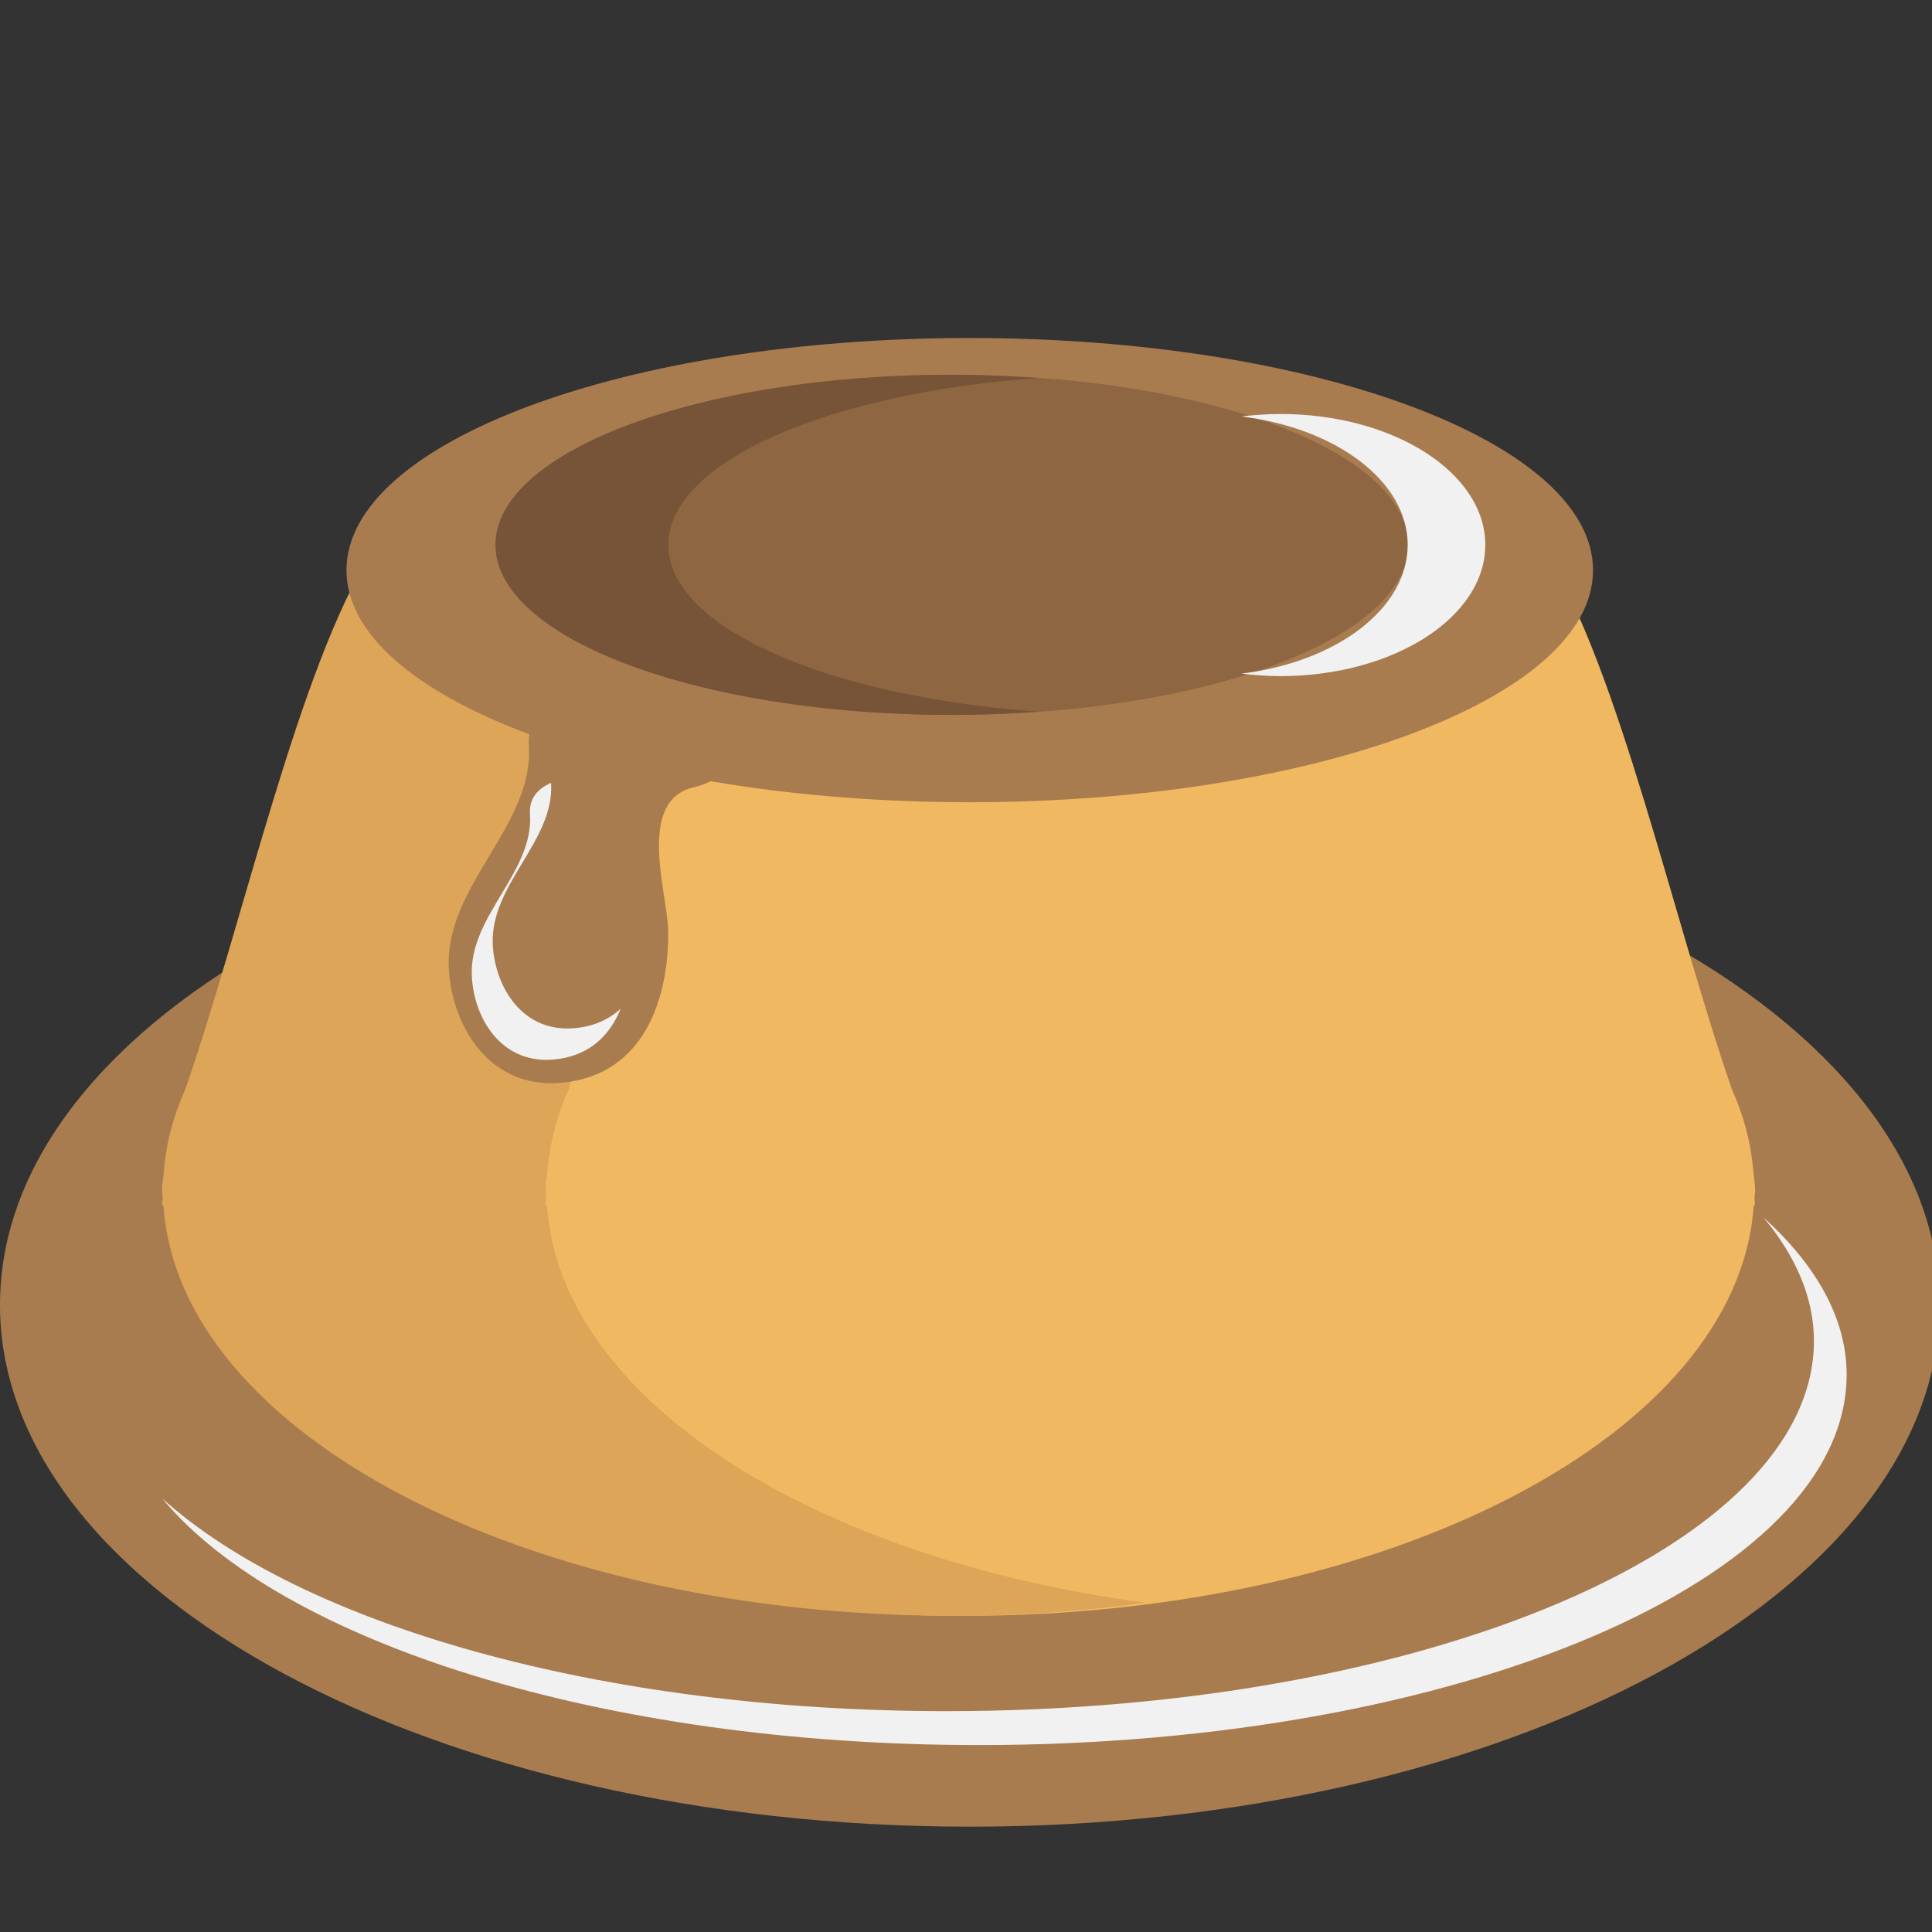
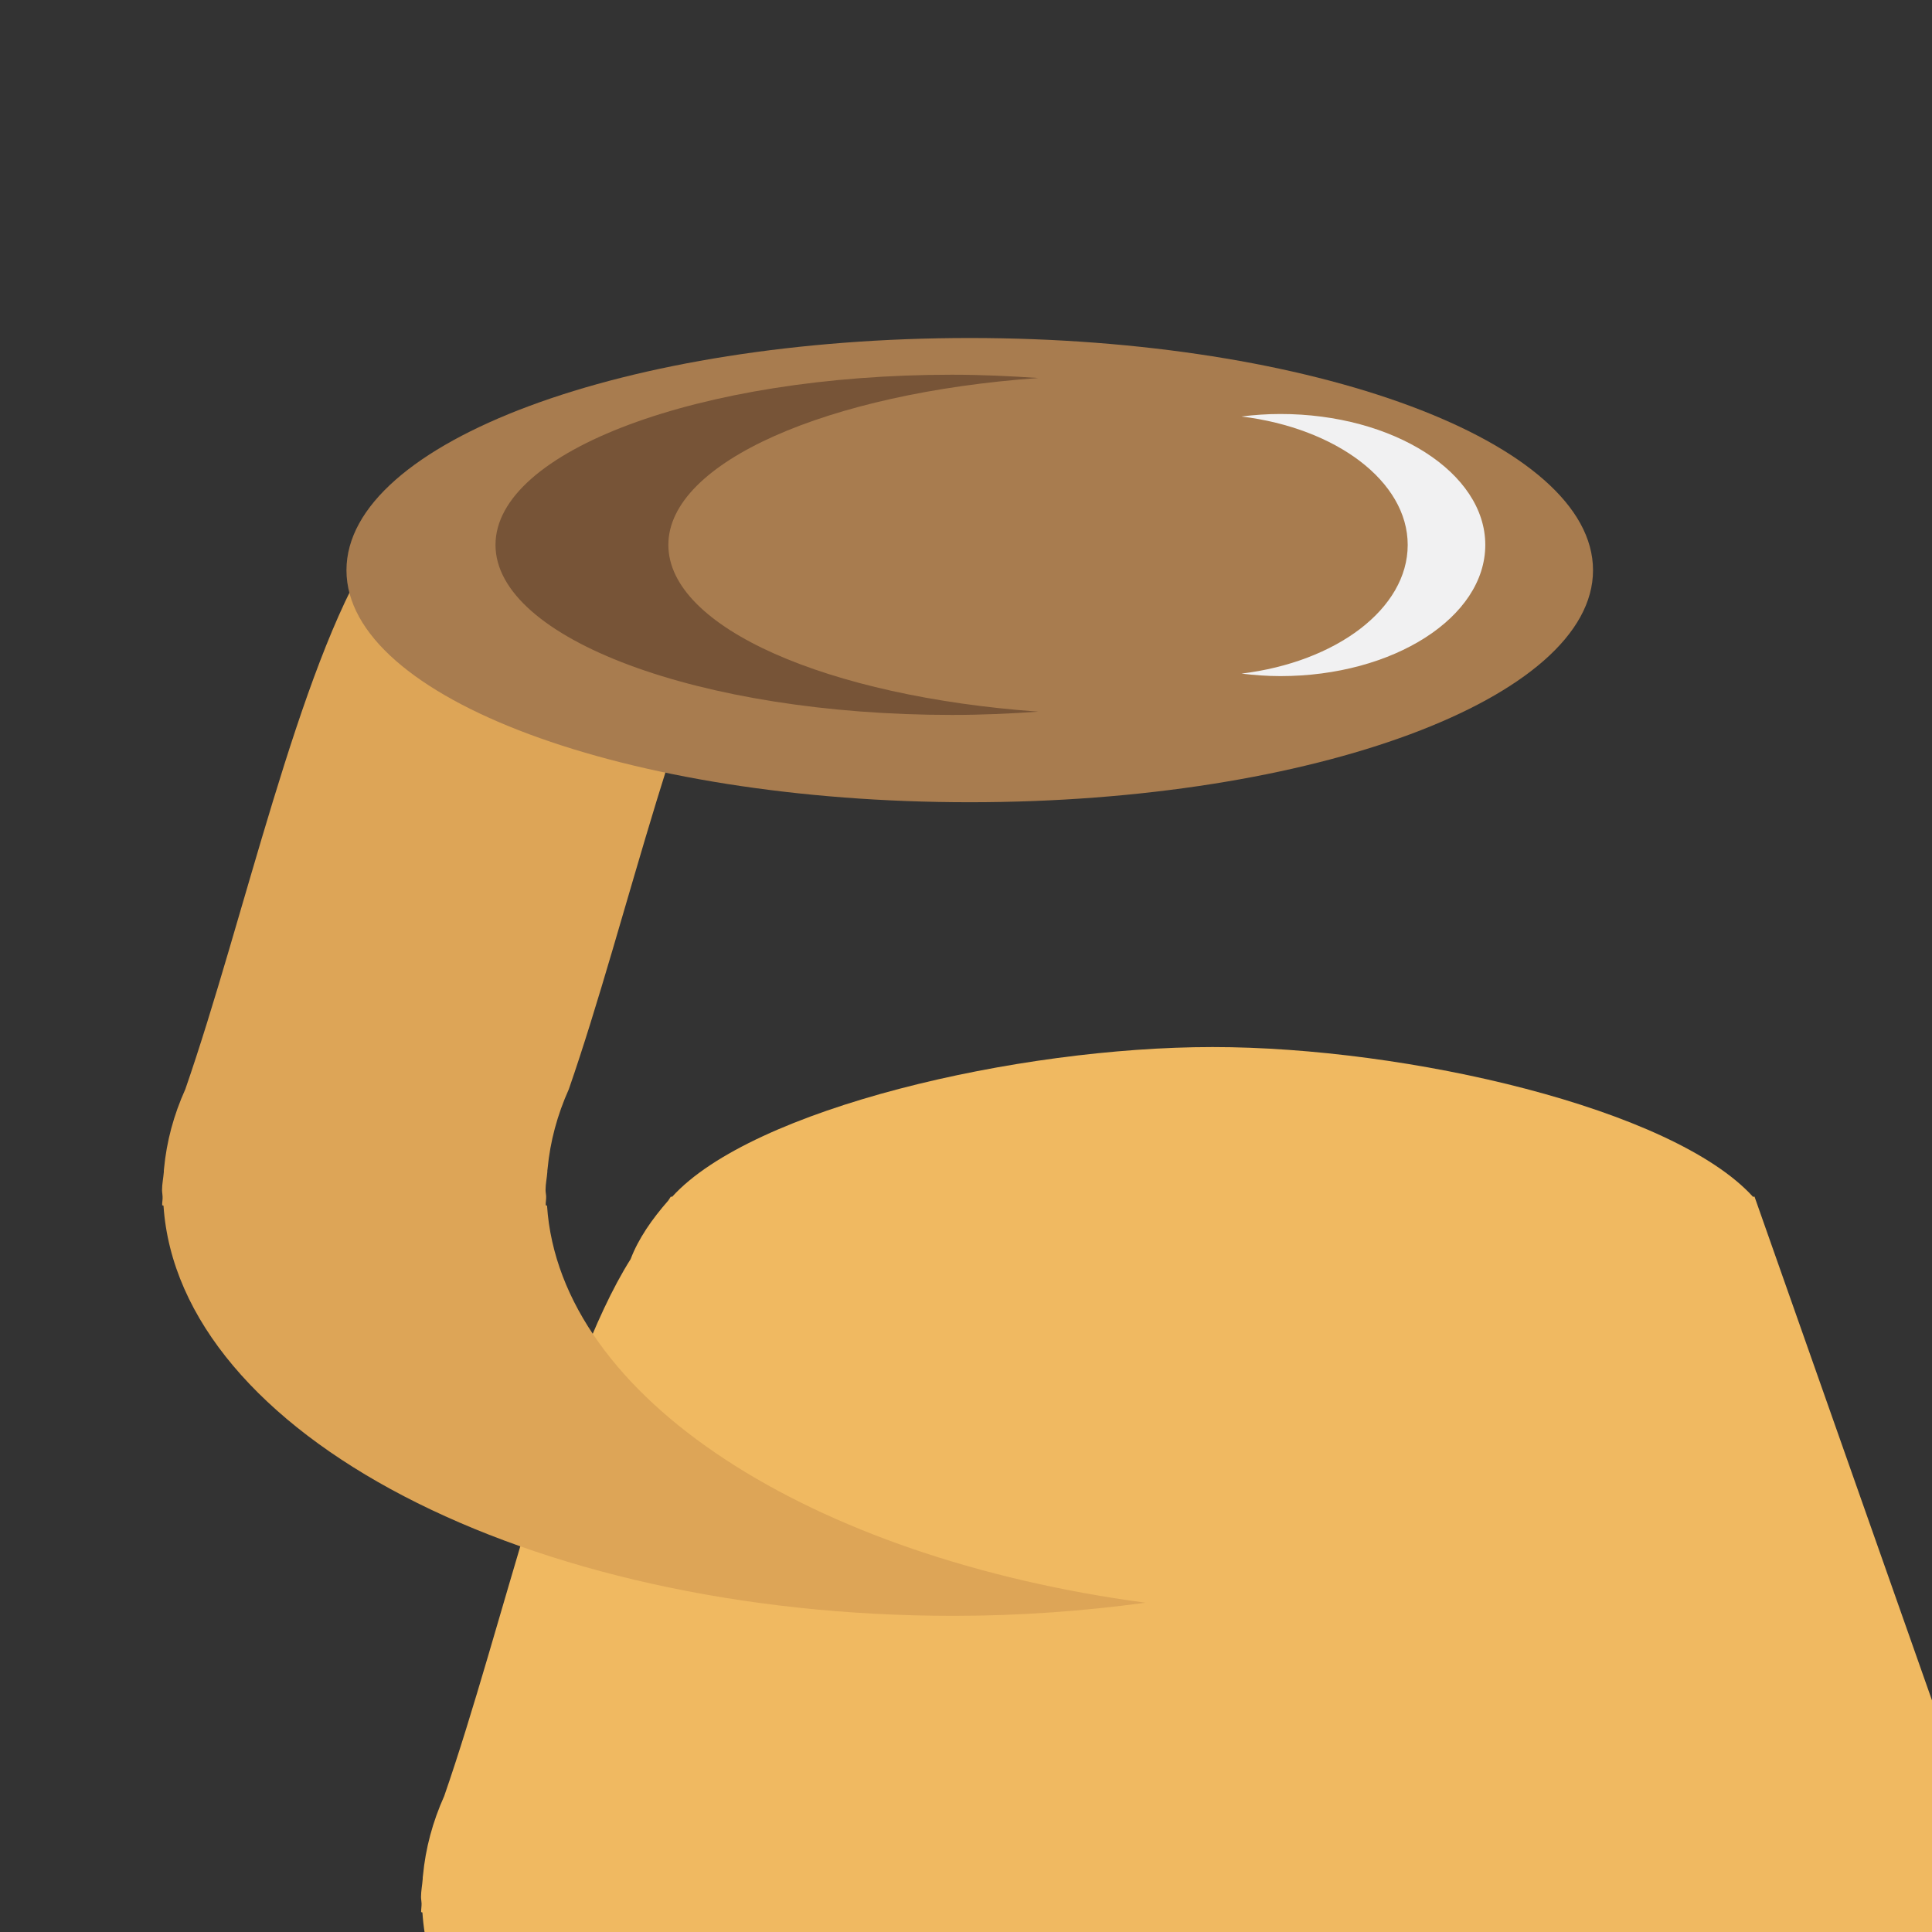
<svg xmlns="http://www.w3.org/2000/svg" viewBox="0 0 64 64" enable-background="new 0 0 64 64">
  <rect x="0" y="0" width="64" height="64" fill="#333333" stroke="none" />
-   <path fill="#a87c4f" d="m64.25 43.23c0 9.539-14.382 17.281-32.12 17.281-17.744 0-32.13-7.744-32.13-17.281 0-9.545 14.384-17.289 32.13-17.289 17.737 0 32.12 7.744 32.12 17.289" />
-   <path fill="#f1f1f2" d="m58.41 40.32c1.065 1.279 1.679 2.652 1.679 4.1 0 6.77-12.87 12.264-28.737 12.264-11.499 0-21.381-2.891-25.982-7.05 3.949 4.76 14.565 8.174 27.06 8.174 15.87 0 28.742-5.494 28.742-12.27 0-1.873-1.014-3.633-2.766-5.221" />
-   <path fill="#f0b961" d="m58.12 39.639c.007-.075.021-.144.021-.217 0-.201-.037-.398-.059-.599 0-.036 0-.063-.008-.104-.085-.908-.32-1.785-.704-2.638-1.931-5.574-3.747-13.944-6.173-17.787-.26-.683-.709-1.324-1.243-1.941-.036-.054-.085-.129-.085-.129l-.049.007c-2.656-2.927-11.446-4.961-17.901-4.961h-.002-.002c-6.451 0-15.243 2.034-17.902 4.961l-.042-.006c0 0-.05.075-.084.129-.541.617-.99 1.262-1.248 1.941-2.425 3.843-4.242 12.213-6.175 17.787-.383.854-.619 1.729-.704 2.637-.008.041-.008.069-.008.105-.014.2-.056.396-.056.6 0 .072.016.141.018.215.004.086-.018.205-.014.287l.042.012c.502 7.547 12.01 13.589 26.17 13.589h.004.006c14.158 0 25.67-6.04 26.17-13.589l.042-.012c.006-.084-.019-.201-.015-.287" />
+   <path fill="#f0b961" d="m58.12 39.639l-.049.007c-2.656-2.927-11.446-4.961-17.901-4.961h-.002-.002c-6.451 0-15.243 2.034-17.902 4.961l-.042-.006c0 0-.05.075-.084.129-.541.617-.99 1.262-1.248 1.941-2.425 3.843-4.242 12.213-6.175 17.787-.383.854-.619 1.729-.704 2.637-.008.041-.008.069-.008.105-.014.2-.056.396-.056.6 0 .072.016.141.018.215.004.086-.018.205-.014.287l.042.012c.502 7.547 12.01 13.589 26.17 13.589h.004.006c14.158 0 25.67-6.04 26.17-13.589l.042-.012c.006-.084-.019-.201-.015-.287" />
  <path fill="#dda557" d="m18.12 39.938l-.042-.012c-.006-.084.018-.201.014-.287-.002-.074-.02-.143-.02-.215 0-.203.044-.399.059-.6 0-.036 0-.064.008-.105.085-.906.321-1.783.704-2.637 1.937-5.574 3.75-13.944 6.175-17.787.258-.679.708-1.324 1.248-1.941.034-.054.084-.129.084-.129l.044.006c1.843-2.03 6.634-3.626 11.551-4.417-2.176-.351-4.37-.544-6.35-.544h-.004l0 0c-6.453 0-15.245 2.034-17.902 4.961l-.044-.006c0 0-.048.075-.083.129-.542.617-.99 1.262-1.248 1.941-2.427 3.843-4.241 12.213-6.175 17.787-.385.854-.621 1.729-.706 2.637-.006.041-.006.069-.006.105-.016.2-.059.396-.059.6 0 .072.016.141.018.215.006.086-.018.205-.014.287l.044.012c.502 7.547 12.01 13.589 26.17 13.589h.004c.004 0 .004 0 .004 0 2.196 0 4.314-.159 6.351-.435-11.1-1.488-19.399-6.775-19.824-13.154" />
  <path fill="#a87c4f" d="m52.771 18.89c0 4.238-9.256 7.685-20.647 7.685-11.392 0-20.647-3.447-20.647-7.685 0-4.246 9.255-7.693 20.648-7.693 11.393 0 20.646 3.447 20.646 7.693" />
-   <path fill="#8e6742" d="m46.646 18.05c0 3.106-6.771 5.633-15.11 5.633-8.346 0-15.12-2.526-15.12-5.633 0-3.111 6.773-5.637 15.12-5.637 8.342 0 15.11 2.527 15.11 5.637" />
  <path fill="#775437" d="m22.14 18.05c0-2.742 5.282-5.03 12.253-5.528-.931-.064-1.88-.109-2.859-.109-8.346 0-15.12 2.526-15.12 5.637 0 3.106 6.773 5.633 15.12 5.633.979 0 1.929-.042 2.859-.109-6.971-.5-12.253-2.78-12.253-5.524" />
  <path fill="#f1f1f2" d="m46.632 18.05c0 2.119-2.373 3.883-5.506 4.264.417.05.847.083 1.288.083 3.744 0 6.788-1.947 6.788-4.347 0-2.393-3.044-4.336-6.788-4.336-.441 0-.871.03-1.288.083 3.133.384 5.506 2.147 5.506 4.253" />
-   <path fill="#a87c4f" d="m17.517 24.696c.184 2.649-2.776 4.623-2.649 7.368.093 1.986 1.472 4.324 4.256 3.724 2.492-.54 3.042-3.192 3.01-4.969-.022-1.228-1.066-4.29.843-4.738 2.476-.581 1.421-3.806-1.061-3.221-4.338 1.022-4.02 4.528-3.796 7.584.048.661.054 1.308-.157 1.945-.127.383 1.24.833.967-0-.188-.583.006-1.129.216-1.679.812-2.141 2.538-3.604 2.367-6-.154-2.144-4.152-2.154-3.992 0l0 0" />
-   <path fill="#f1f1f2" d="m19.426 34c-2.03.439-3.034-1.262-3.103-2.711-.091-1.994 2.056-3.433 1.932-5.353-.424.177-.738.504-.698 1.032.131 1.929-2.02 3.369-1.927 5.36.062 1.445 1.066 3.148 3.097 2.711.97-.213 1.528-.869 1.834-1.625-.298.274-.667.481-1.135.586" />
</svg>